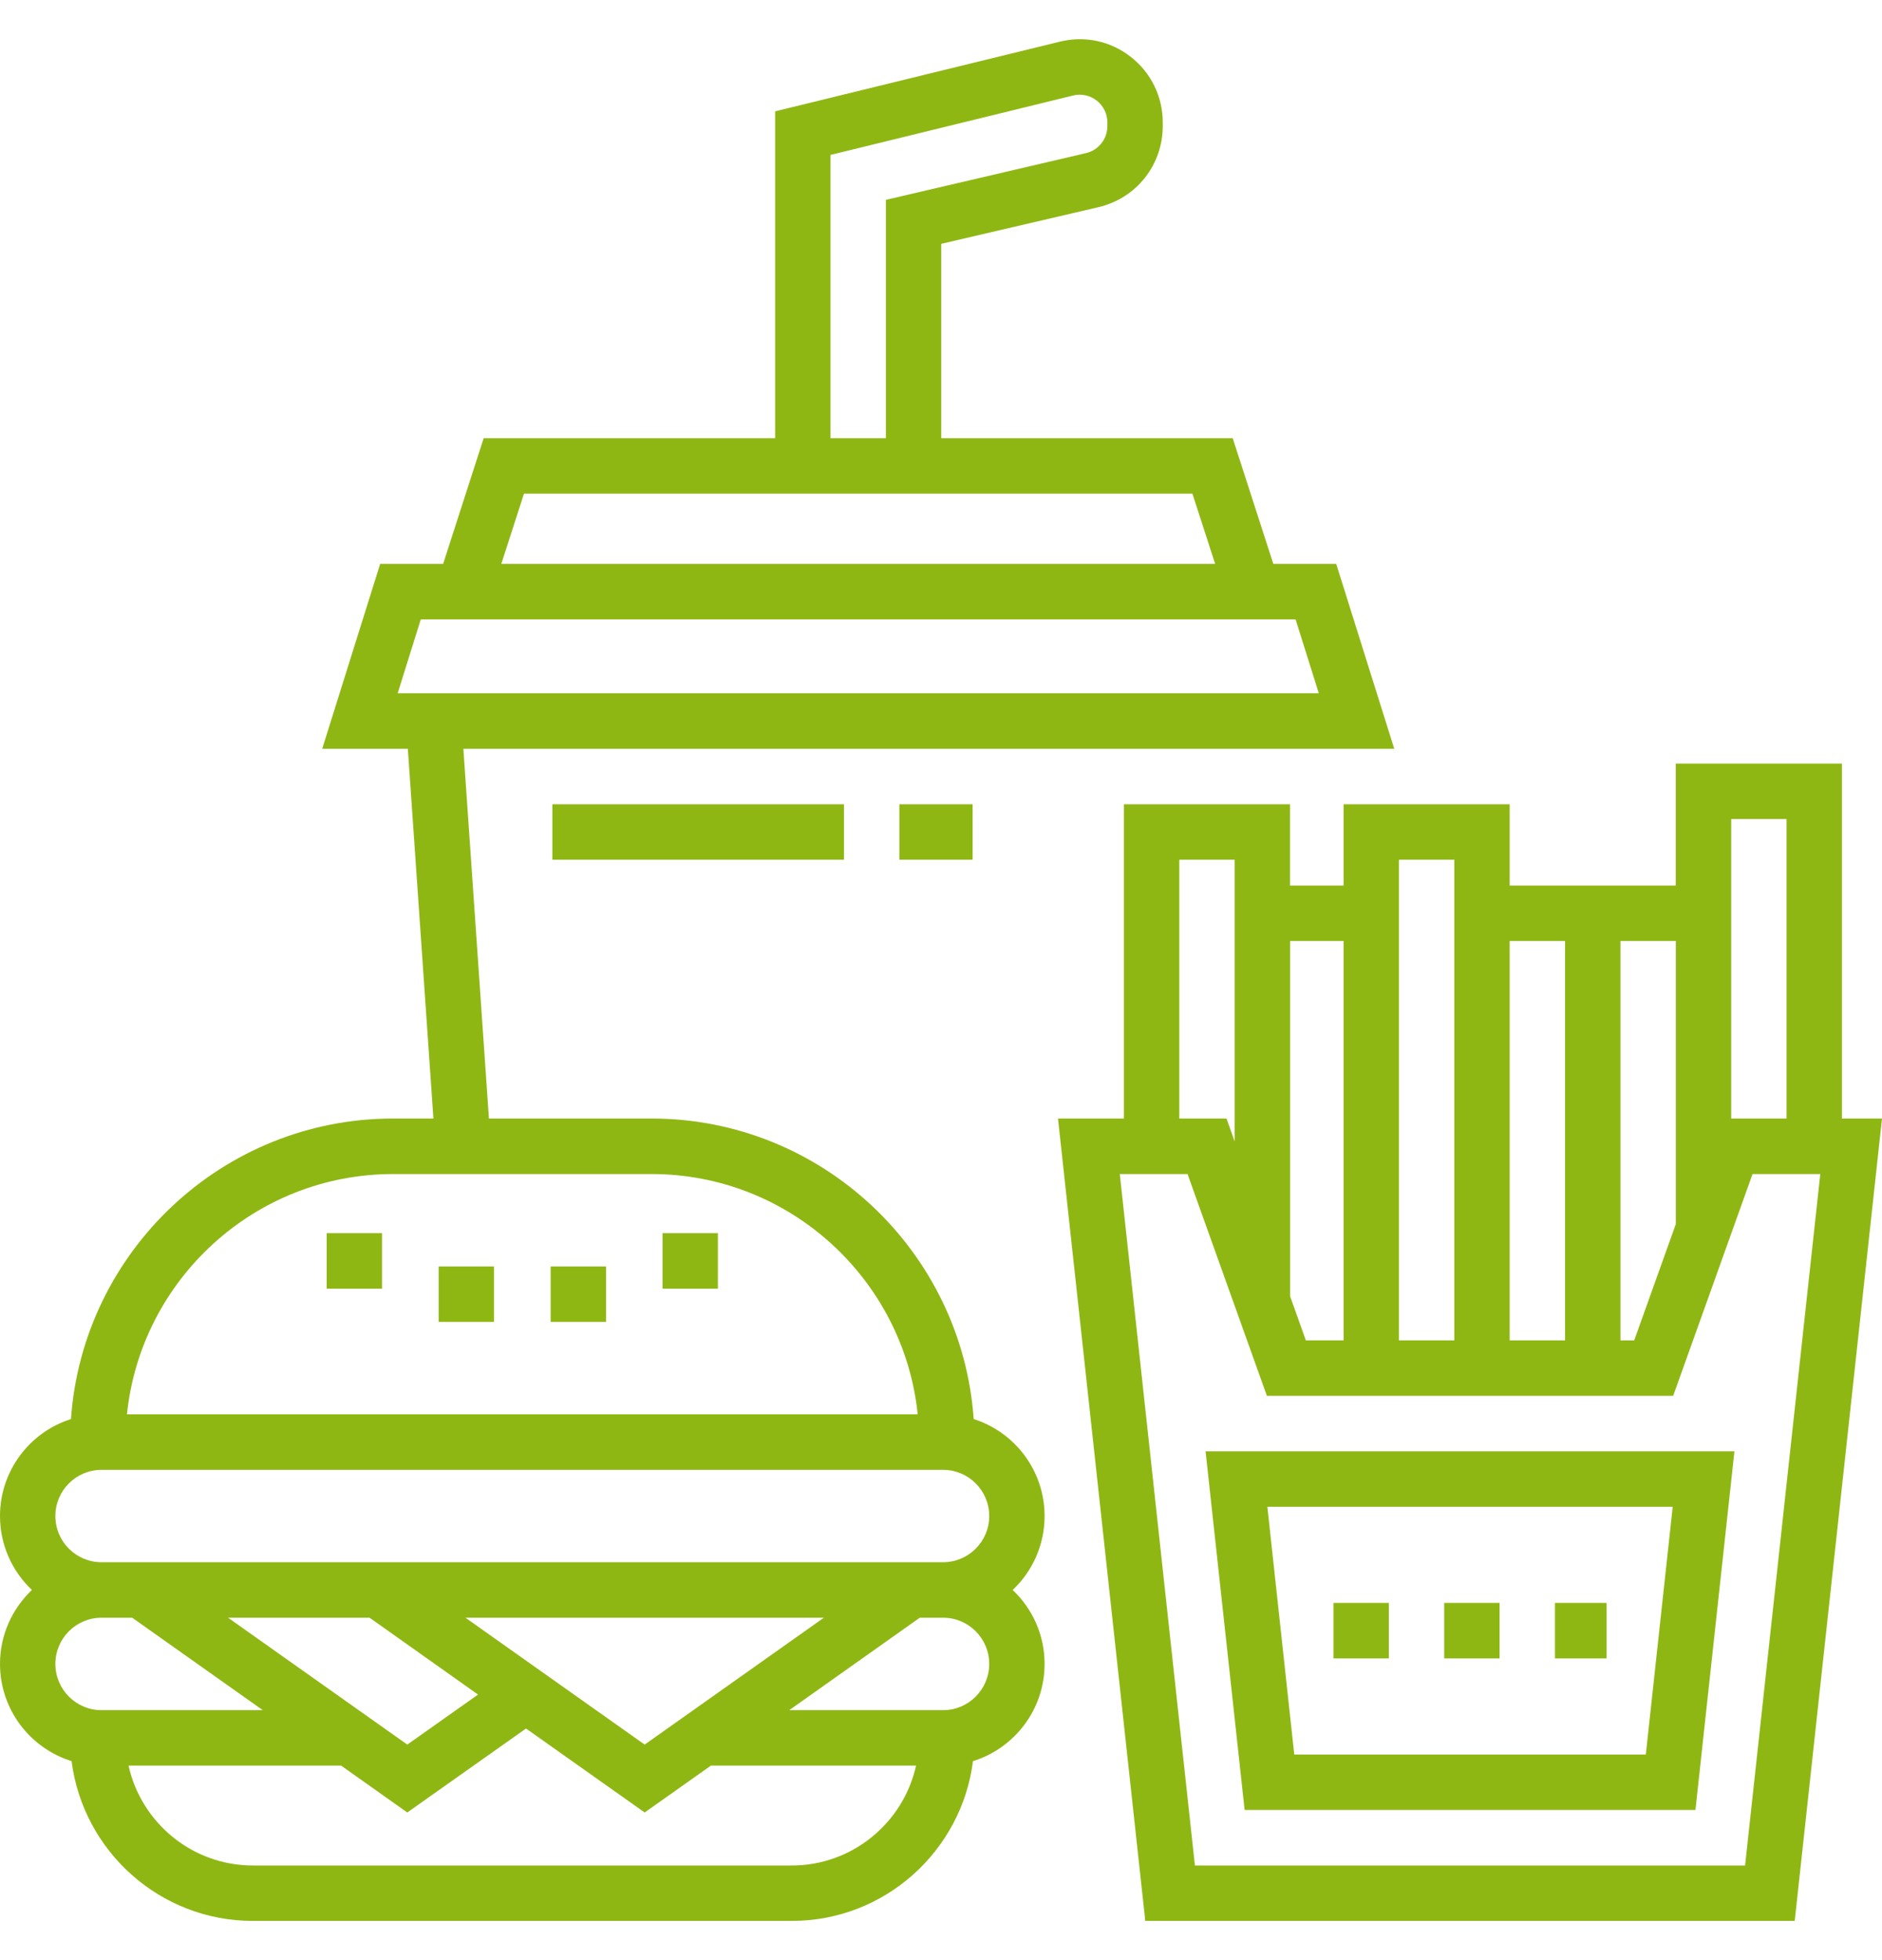
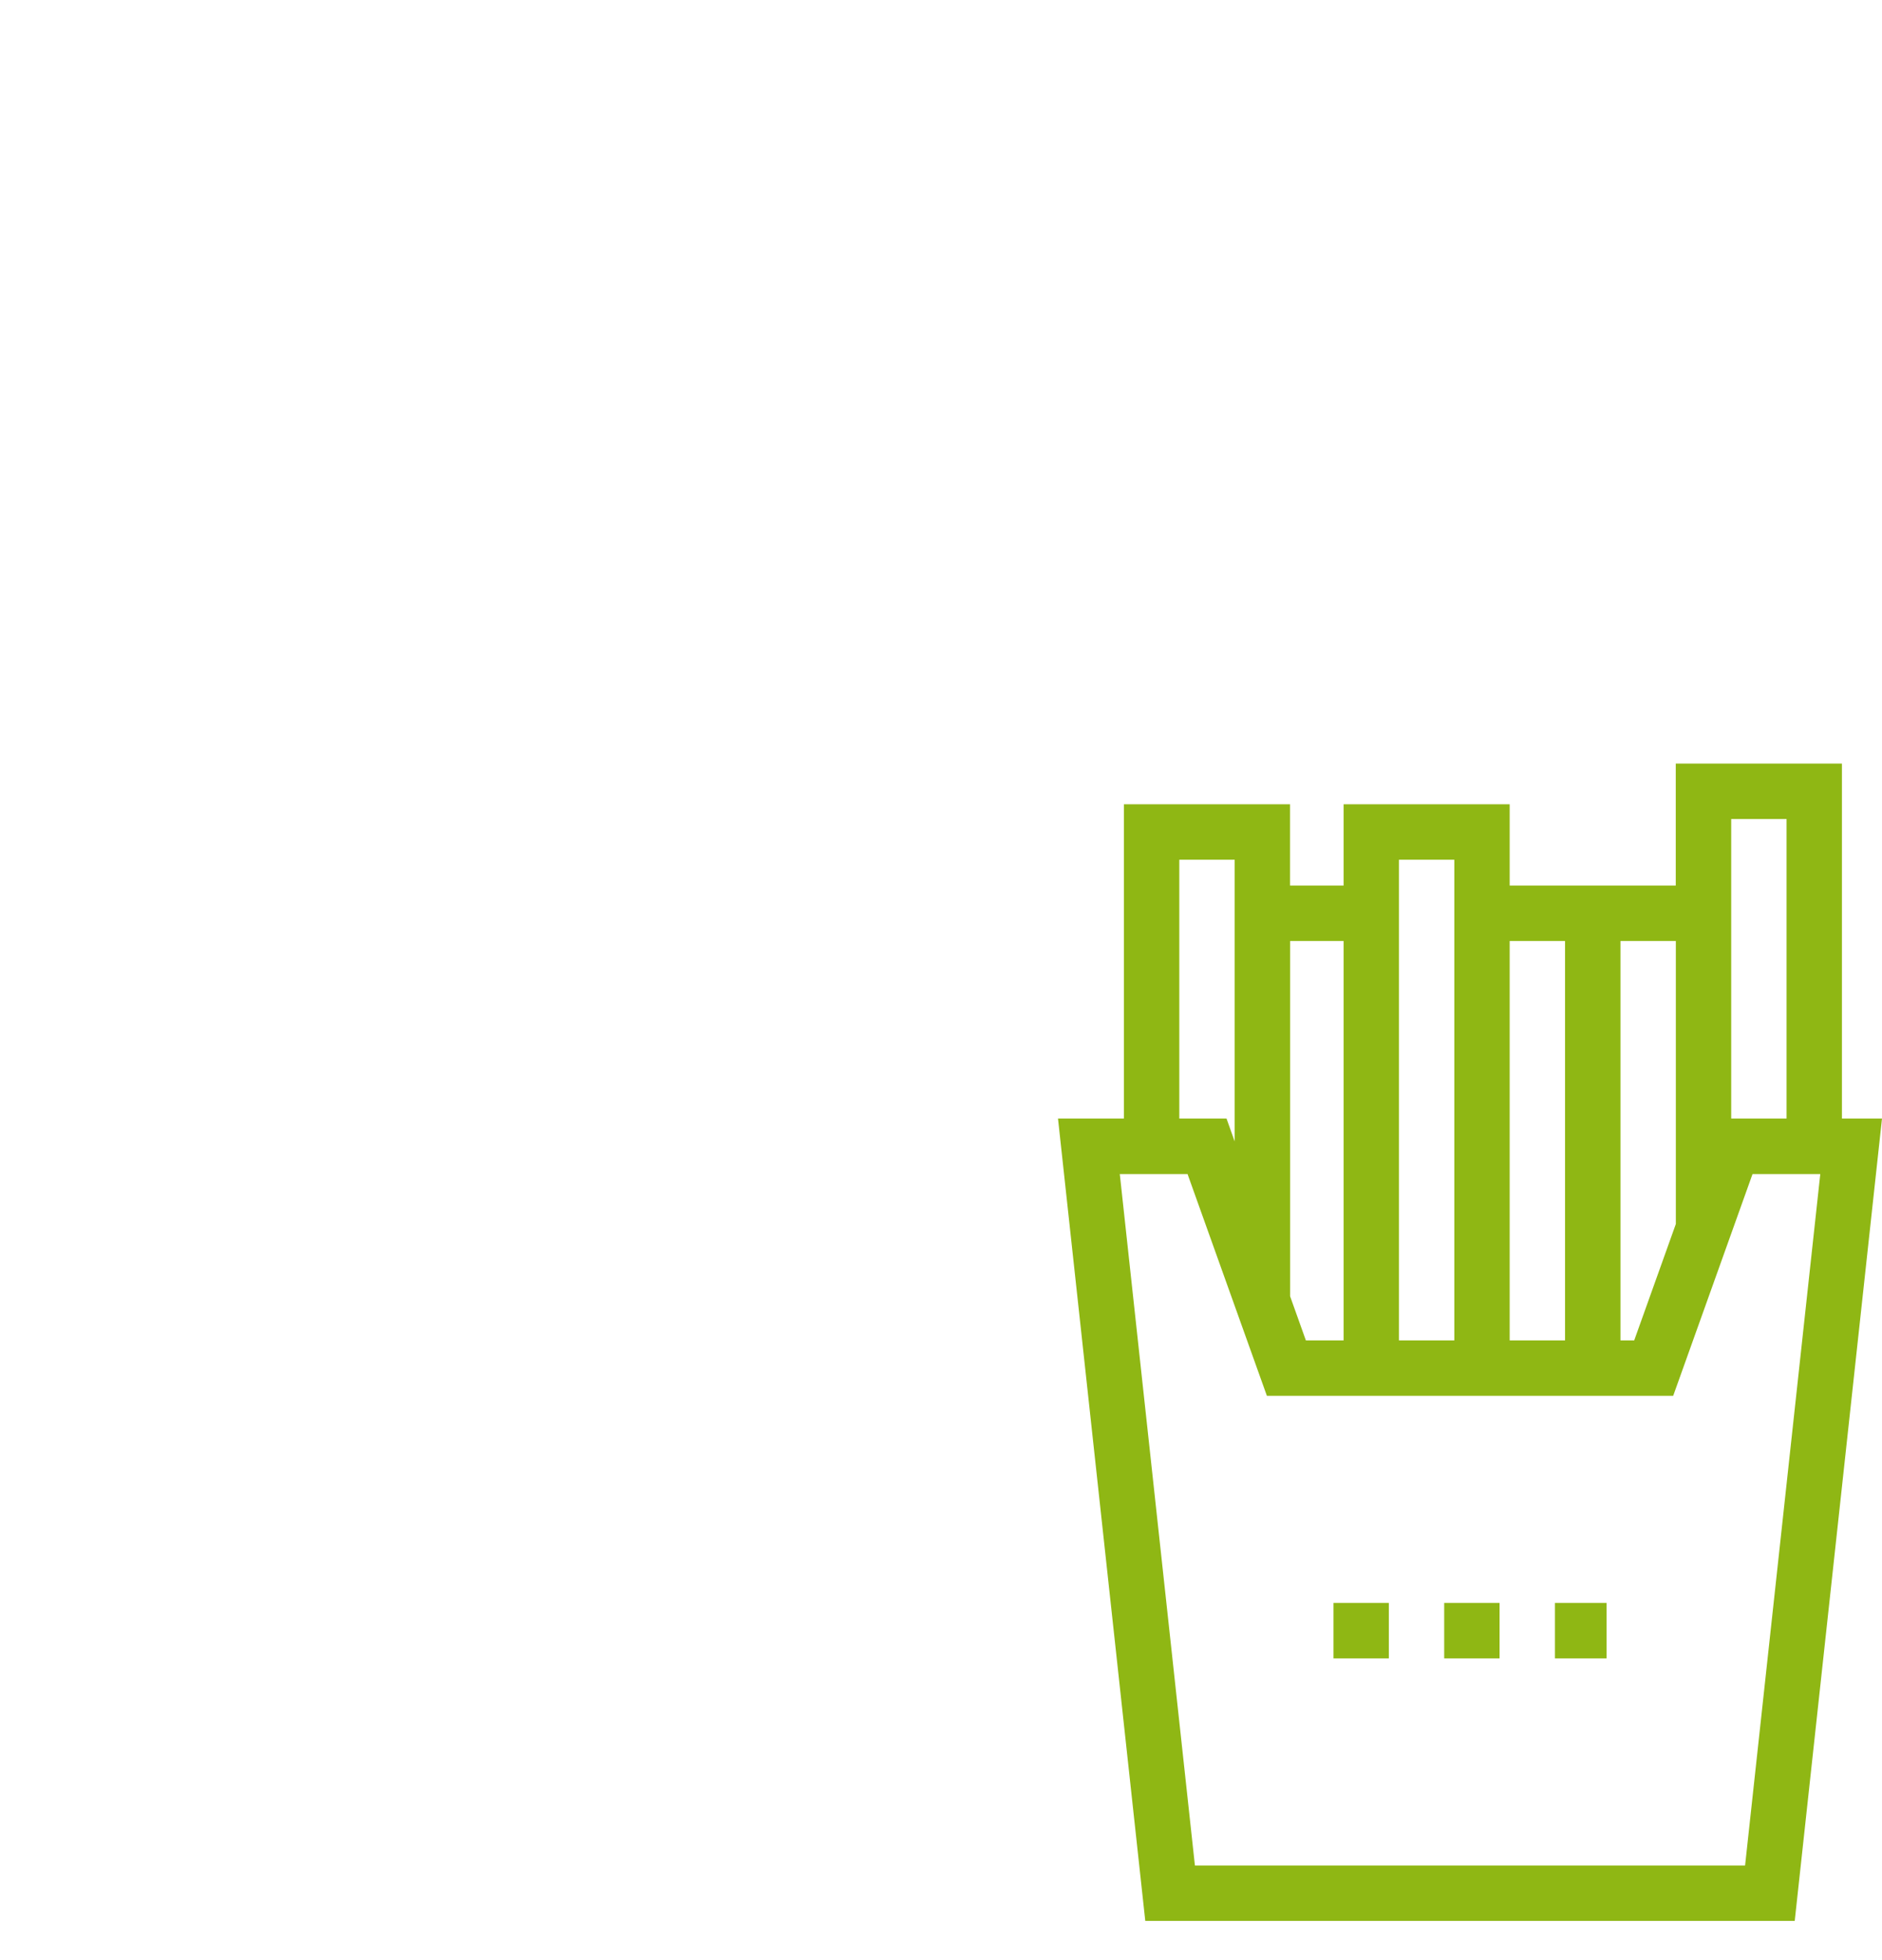
<svg xmlns="http://www.w3.org/2000/svg" width="24" height="25" viewBox="0 0 24 25" fill="none">
-   <path d="M13.321 19.336C13.321 18.757 12.941 18.265 12.417 18.099C12.266 15.96 10.481 14.266 8.308 14.266H6.235L5.909 9.55H17.78L17.04 7.192H16.238L15.72 5.589H12.003V3.11L14.009 2.642C14.491 2.529 14.828 2.104 14.828 1.608V1.562C14.828 1.234 14.68 0.929 14.422 0.727C14.165 0.524 13.835 0.453 13.517 0.531L9.885 1.42V5.589H6.168L5.651 7.192H4.848L4.109 9.55H5.201L5.527 14.266H5.013C2.84 14.266 1.055 15.96 0.905 18.099C0.381 18.265 0 18.757 0 19.336C0 19.707 0.157 20.043 0.407 20.279C0.157 20.516 0 20.851 0 21.222C0 21.805 0.385 22.298 0.913 22.462C1.059 23.61 2.04 24.5 3.224 24.5H10.097C11.282 24.5 12.262 23.61 12.408 22.462C12.936 22.298 13.321 21.805 13.321 21.222C13.321 20.851 13.165 20.516 12.914 20.279C13.165 20.043 13.321 19.707 13.321 19.336ZM10.591 1.976L13.685 1.218C13.737 1.205 13.791 1.204 13.843 1.216C13.895 1.227 13.944 1.25 13.986 1.283C14.029 1.316 14.063 1.359 14.086 1.407C14.11 1.455 14.122 1.508 14.121 1.562V1.608C14.122 1.688 14.095 1.766 14.045 1.828C13.996 1.891 13.926 1.935 13.849 1.953L11.297 2.549V5.589H10.591V1.976H10.591ZM6.682 6.296H15.206L15.496 7.192H6.393L6.682 6.296ZM5.071 8.843L5.366 7.9H16.522L16.818 8.843H5.071ZM5.013 14.974H8.308C10.071 14.974 11.525 16.319 11.703 18.039H1.619C1.796 16.319 3.251 14.974 5.013 14.974ZM1.294 21.812C0.97 21.812 0.706 21.547 0.706 21.222C0.706 20.897 0.97 20.633 1.294 20.633H1.686L3.351 21.812H1.294V21.812ZM6.096 21.613L5.194 22.251L2.909 20.633H4.713L6.096 21.613ZM5.936 20.633H10.506L8.221 22.251L5.936 20.633ZM10.097 23.793H3.224C2.45 23.793 1.801 23.247 1.639 22.519H4.35L5.194 23.117L6.708 22.046L8.221 23.117L9.066 22.519H11.682C11.521 23.247 10.871 23.793 10.097 23.793ZM12.027 21.812H10.065L11.729 20.633H12.027C12.351 20.633 12.615 20.897 12.615 21.222C12.615 21.547 12.351 21.812 12.027 21.812ZM12.027 19.925H1.294C0.97 19.925 0.706 19.661 0.706 19.336C0.706 19.011 0.97 18.747 1.294 18.747H12.027C12.351 18.747 12.615 19.011 12.615 19.336C12.615 19.661 12.351 19.925 12.027 19.925Z" fill="#8FB714" />
  <path d="M23.489 14.266V9.739H21.37V11.295H19.252V10.258H17.134V11.295H16.451V10.258H14.333V14.266H13.492L14.605 24.5H22.887L24 14.266H23.489ZM22.077 10.446H22.783V14.266H22.077V10.446ZM20.665 12.002H21.371V15.611L20.84 17.096H20.665V12.002ZM19.252 12.002H19.958V17.096H19.252V12.002ZM17.84 10.965H18.546V17.096H17.84V10.965ZM16.452 12.002H17.134V17.096H16.653L16.452 16.533V12.002ZM15.039 10.965H15.745V14.558L15.641 14.266H15.039V10.965ZM22.254 23.793H15.238L14.28 14.974H15.144L16.156 17.803H21.337L22.349 14.974H23.213L22.254 23.793Z" fill="#8FB714" />
-   <path d="M15.374 18.511L15.872 23.085H21.621L22.118 18.511H15.374ZM20.988 22.378H16.505L16.162 19.218H21.331L20.988 22.378ZM4.166 15.728H4.872V16.436H4.166V15.728ZM5.594 16.153H6.3V16.86H5.594V16.153ZM7.022 16.153H7.728V16.86H7.022V16.153ZM8.449 15.728H9.155V16.436H8.449V15.728ZM7.044 10.258H10.763V10.965H7.044V10.258ZM11.469 10.258H12.403V10.965H11.469V10.258Z" fill="#8FB714" />
  <path d="M18.417 20.444H19.123V21.152H18.417V20.444ZM19.829 20.444H20.488V21.152H19.829V20.444ZM17.005 20.444H17.711V21.152H17.005V20.444Z" fill="#8FB714" />
</svg>